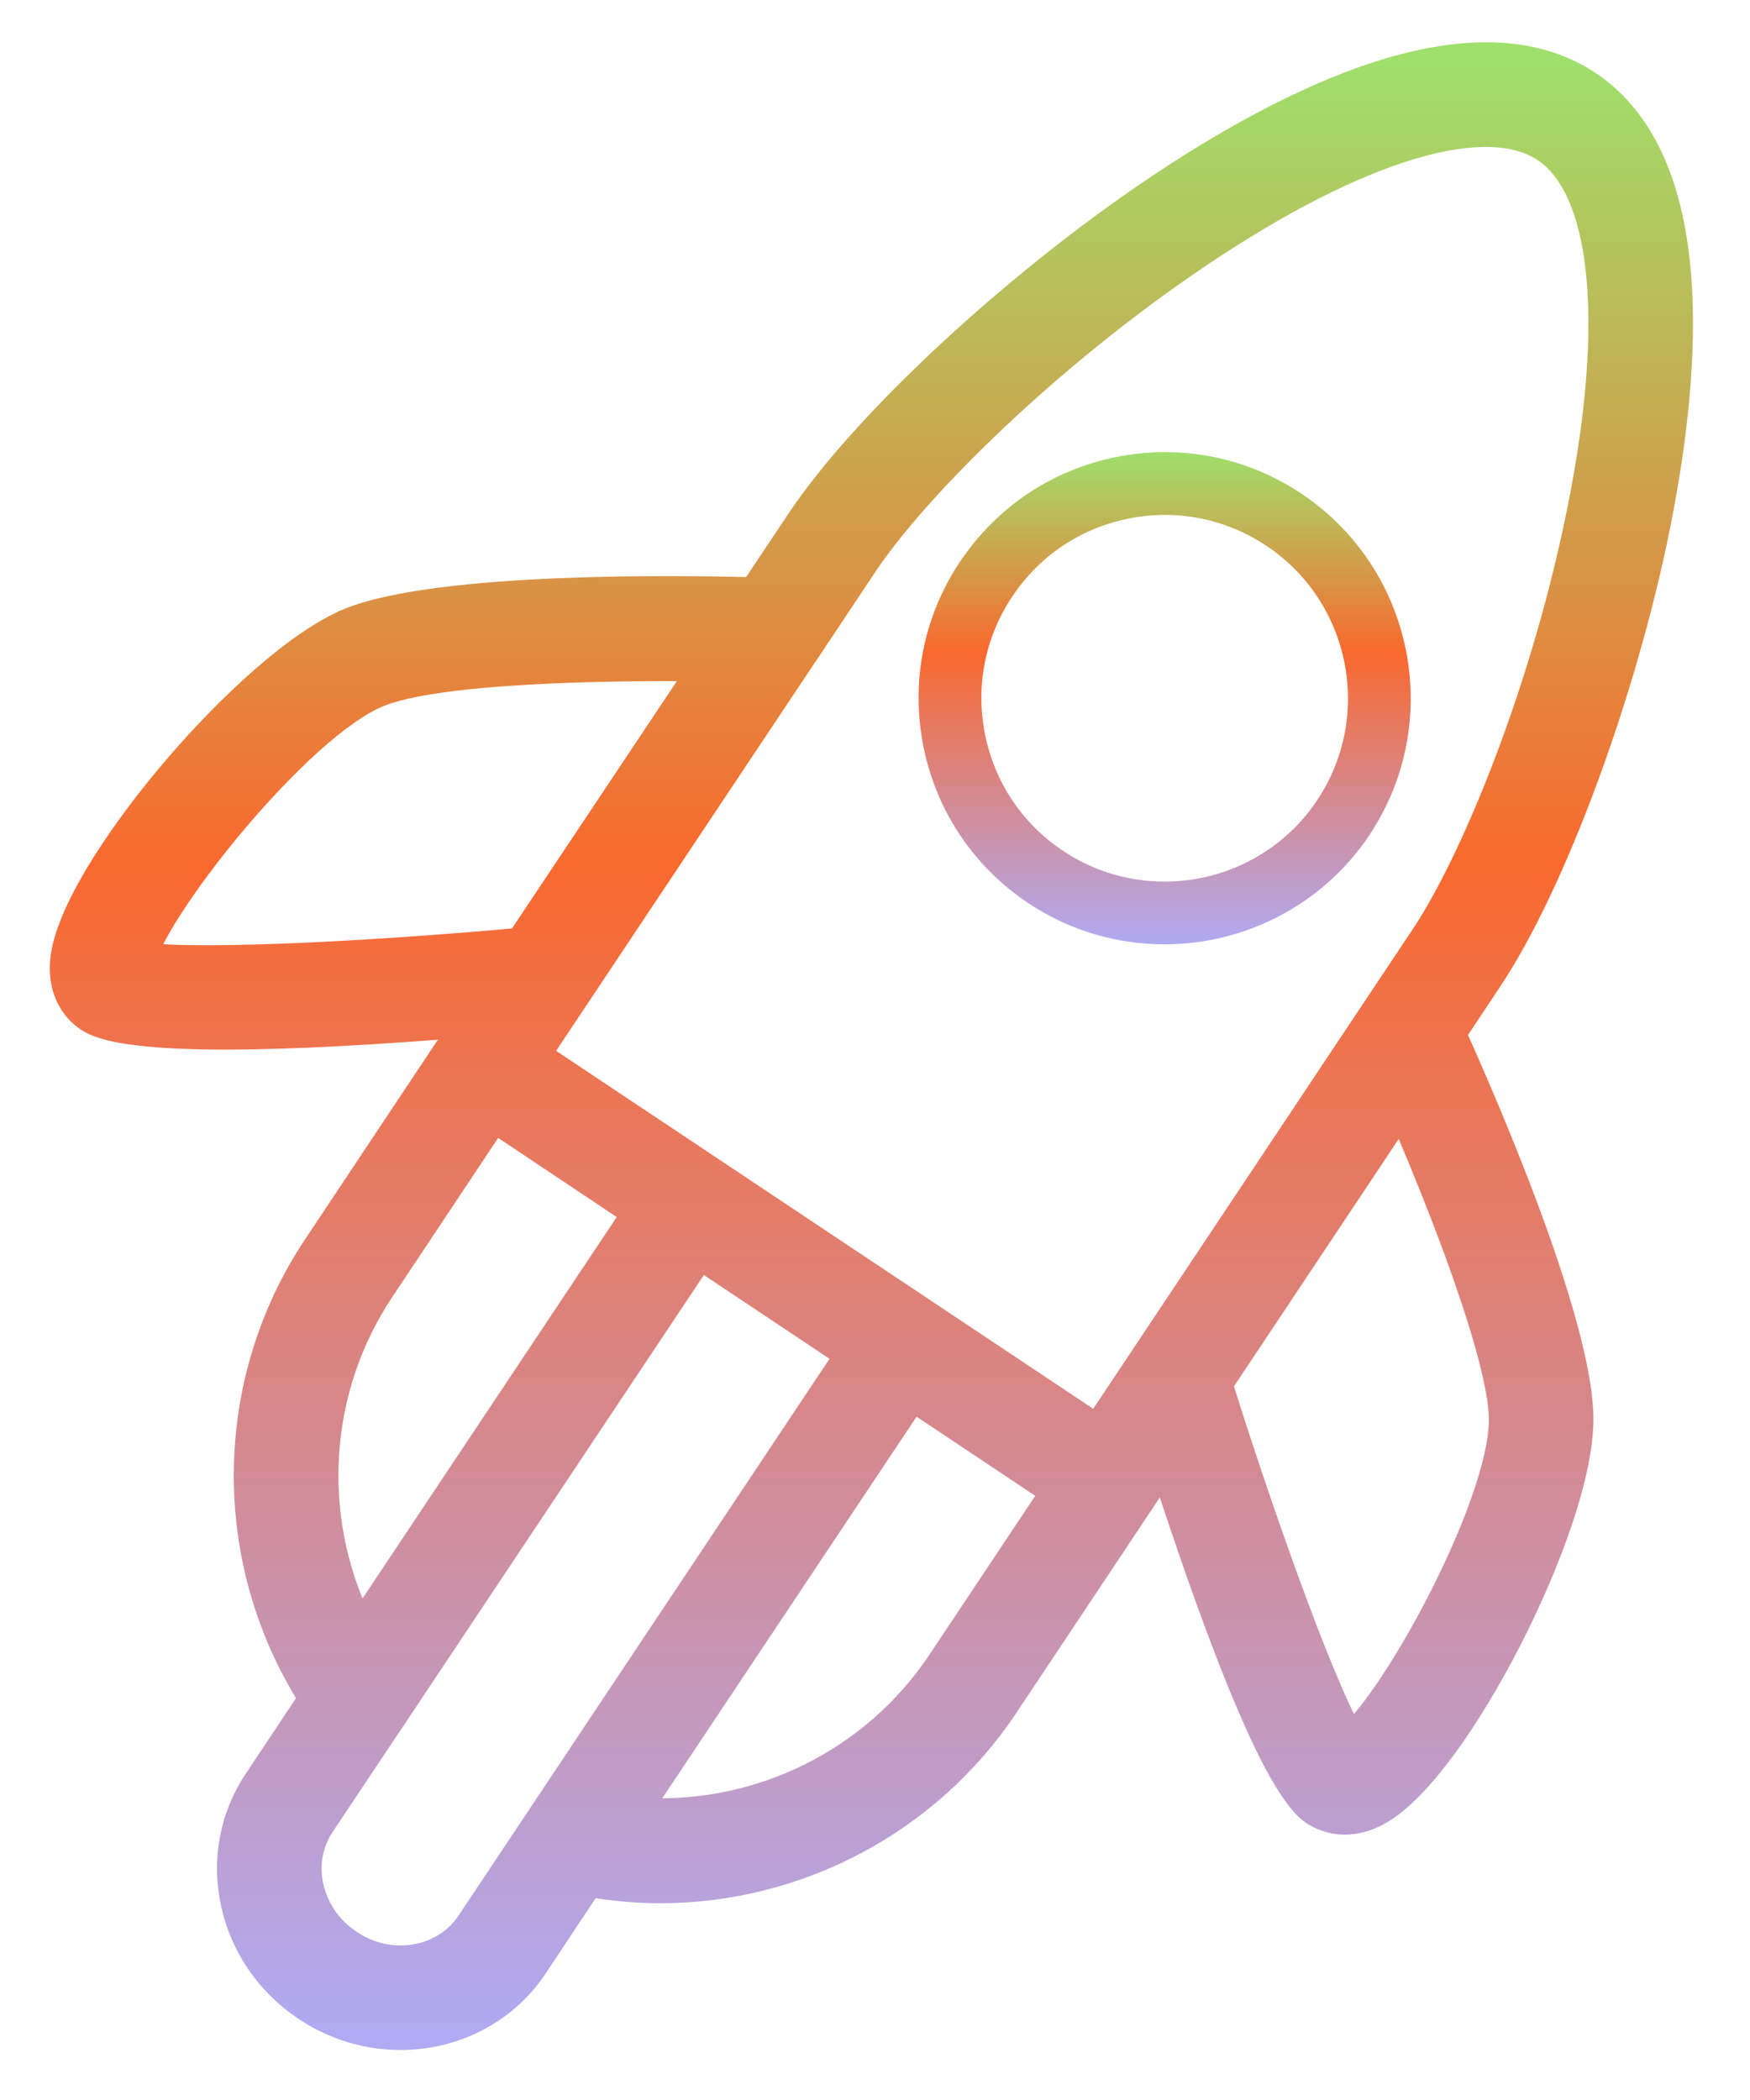
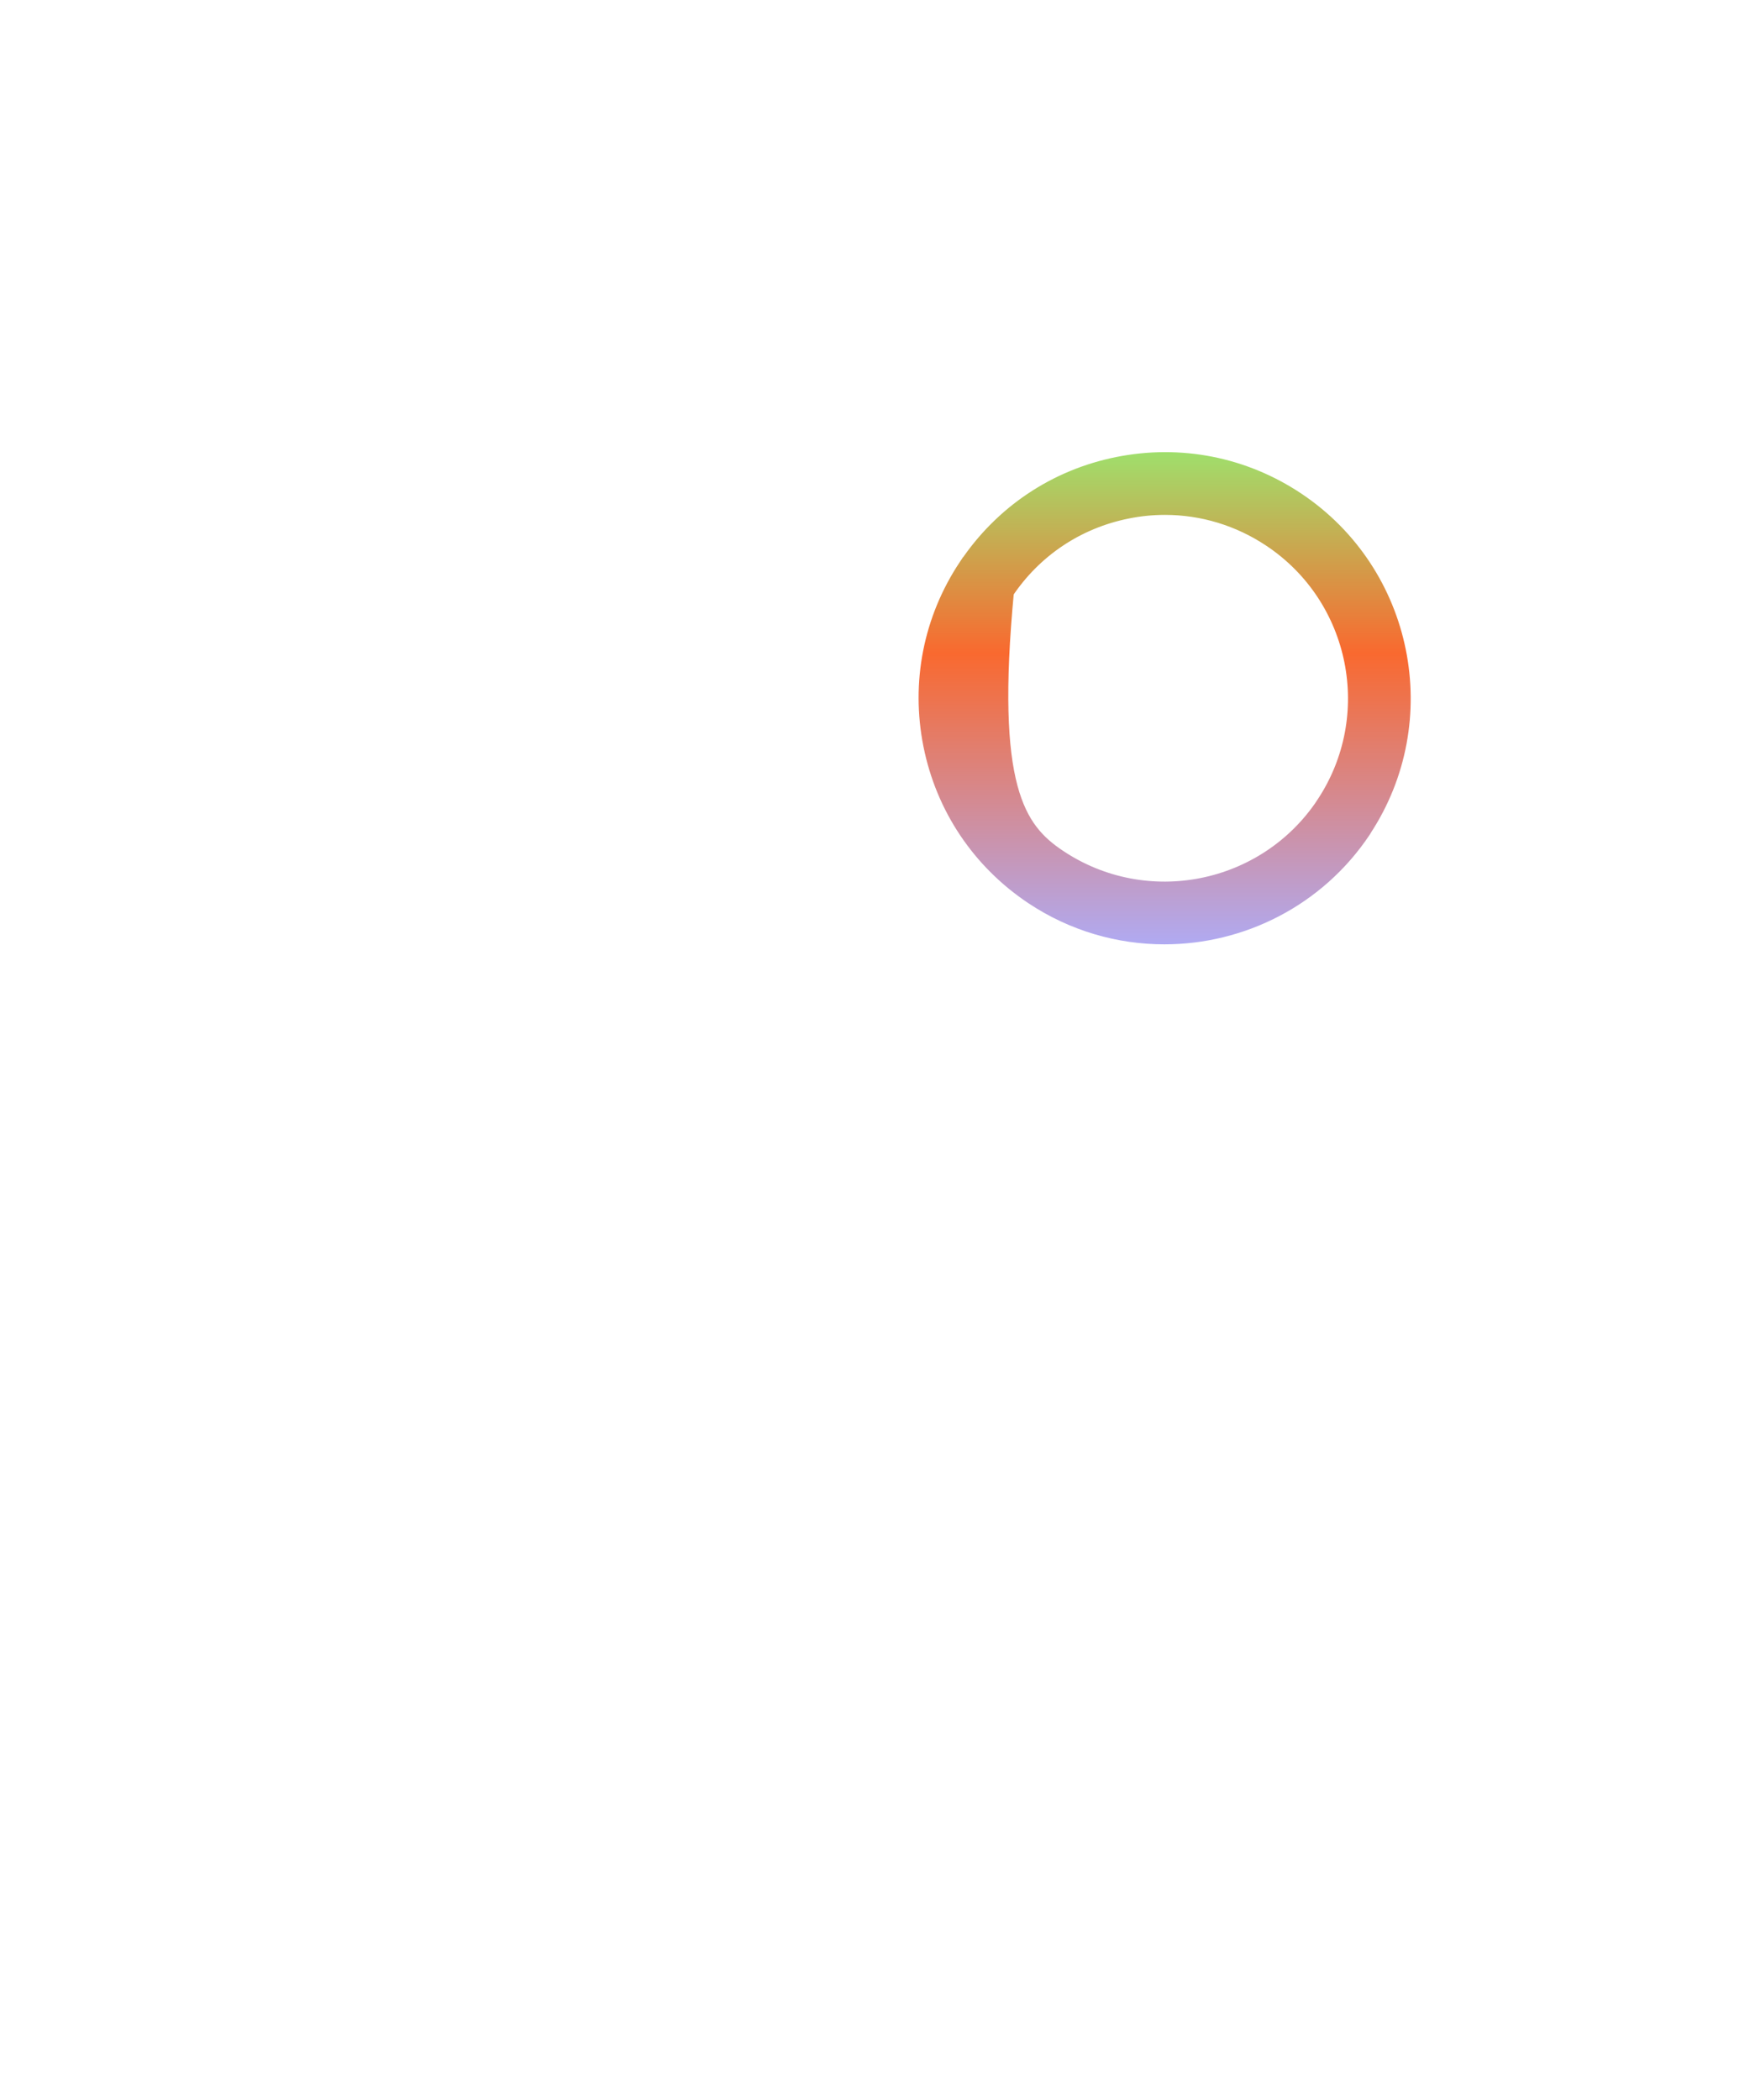
<svg xmlns="http://www.w3.org/2000/svg" width="20" height="24" viewBox="0 0 20 24" fill="none">
-   <path d="M15.737 0.824C16.612 0.541 17.491 0.481 18.17 0.934C18.849 1.387 19.132 2.221 19.207 3.137C19.283 4.058 19.152 5.092 18.974 5.989C18.591 7.909 17.782 10.106 17.041 11.216L16.641 11.817C16.821 12.218 17.168 13.01 17.476 13.84C17.638 14.277 17.79 14.727 17.902 15.136C18.014 15.544 18.089 15.921 18.091 16.209C18.093 16.527 18.001 16.939 17.855 17.377C17.707 17.819 17.501 18.296 17.269 18.75C17.036 19.204 16.776 19.637 16.518 19.987C16.262 20.333 15.999 20.612 15.761 20.741C15.618 20.818 15.486 20.848 15.369 20.848C15.201 20.848 15.074 20.787 14.998 20.737C14.923 20.687 14.852 20.607 14.784 20.512C14.715 20.416 14.642 20.296 14.569 20.16C14.423 19.886 14.268 19.535 14.111 19.146C13.828 18.441 13.539 17.601 13.292 16.843L11.516 19.51C10.62 20.854 9.112 21.632 7.544 21.632C7.28 21.632 7.015 21.608 6.751 21.563L6.134 22.492C5.778 23.025 5.186 23.309 4.578 23.309C4.202 23.309 3.819 23.201 3.48 22.975C3.054 22.691 2.756 22.263 2.646 21.769C2.534 21.269 2.626 20.761 2.906 20.34L3.525 19.41C2.532 17.834 2.542 15.796 3.587 14.228L5.126 11.916L5.127 11.915C5.128 11.912 5.13 11.91 5.132 11.908L5.133 11.906L5.241 11.744C4.367 11.814 3.381 11.876 2.574 11.876C2.207 11.876 1.875 11.863 1.606 11.832C1.472 11.817 1.352 11.798 1.25 11.772C1.15 11.746 1.059 11.713 0.991 11.668C0.858 11.579 0.654 11.369 0.694 10.967C0.721 10.697 0.877 10.348 1.098 9.979C1.321 9.606 1.62 9.199 1.949 8.809C2.279 8.419 2.641 8.046 2.991 7.74C3.339 7.436 3.684 7.192 3.978 7.072V7.071C4.245 6.962 4.622 6.886 5.041 6.833C5.462 6.779 5.936 6.746 6.401 6.727C7.286 6.691 8.149 6.705 8.59 6.716L9.113 5.932C9.854 4.821 11.57 3.229 13.194 2.137C13.953 1.627 14.858 1.108 15.737 0.824ZM4.512 19.657L4.511 19.656C4.504 19.667 4.497 19.679 4.495 19.681L3.702 20.871C3.569 21.071 3.524 21.315 3.579 21.56C3.629 21.779 3.752 21.975 3.931 22.12L4.011 22.179L4.098 22.231C4.54 22.469 5.078 22.35 5.338 21.961L9.646 15.496L8.011 14.406L4.512 19.657ZM7.349 20.666C8.672 20.736 9.966 20.109 10.72 18.979L11.997 17.062L10.442 16.025L7.349 20.666ZM13.971 15.826C14.241 16.686 14.55 17.59 14.829 18.338C14.972 18.721 15.107 19.061 15.226 19.334C15.31 19.528 15.384 19.684 15.445 19.795C15.478 19.764 15.514 19.726 15.554 19.68C15.636 19.584 15.728 19.462 15.825 19.321C16.019 19.038 16.231 18.68 16.427 18.299C16.623 17.919 16.802 17.518 16.931 17.151C17.061 16.781 17.137 16.454 17.135 16.217C17.134 16.047 17.09 15.804 17.014 15.511C16.938 15.221 16.832 14.89 16.711 14.545C16.497 13.937 16.233 13.292 16.009 12.765L13.971 15.826ZM4.383 14.758C3.631 15.886 3.551 17.321 4.122 18.515L7.214 13.876L5.66 12.839L4.383 14.758ZM17.639 1.73C17.324 1.52 16.82 1.498 16.141 1.7C15.467 1.9 14.647 2.312 13.727 2.93C11.981 4.104 10.484 5.601 9.909 6.463L9.248 7.456C9.241 7.467 9.232 7.479 9.222 7.493L6.19 12.043L8.138 13.341H8.137C8.138 13.342 8.139 13.342 8.14 13.342C8.144 13.345 8.148 13.348 8.15 13.35C8.151 13.351 8.153 13.351 8.154 13.352L12.527 16.266L16.245 10.686C16.82 9.824 17.624 7.866 18.035 5.802C18.252 4.716 18.318 3.799 18.243 3.1C18.168 2.396 17.953 1.939 17.639 1.73ZM7.958 7.666C7.386 7.661 6.69 7.668 6.046 7.705C5.681 7.725 5.334 7.755 5.037 7.797C4.738 7.84 4.498 7.893 4.34 7.958C4.12 8.047 3.847 8.243 3.555 8.506C3.265 8.768 2.964 9.088 2.688 9.416C2.413 9.743 2.163 10.078 1.977 10.366C1.884 10.509 1.807 10.641 1.751 10.753C1.724 10.807 1.703 10.854 1.687 10.896C1.808 10.909 1.976 10.919 2.185 10.921C2.479 10.925 2.845 10.918 3.253 10.903C4.053 10.872 5.014 10.807 5.919 10.725L7.958 7.666Z" fill="url(#paint0_linear_3280_4276)" stroke="url(#paint1_linear_3280_4276)" stroke-width="0.239" />
-   <path d="M12.782 5.34C13.487 5.199 14.205 5.34 14.804 5.739C16.036 6.56 16.373 8.229 15.559 9.464H15.56L15.554 9.474C15.035 10.251 14.178 10.673 13.307 10.673C12.794 10.673 12.276 10.527 11.818 10.222C11.219 9.822 10.812 9.214 10.671 8.509C10.53 7.804 10.671 7.086 11.07 6.487H11.071C11.47 5.889 12.076 5.481 12.782 5.34ZM13.315 5.765C13.17 5.765 13.022 5.779 12.876 5.809C12.296 5.925 11.796 6.26 11.469 6.752C11.14 7.244 11.024 7.835 11.14 8.415C11.256 8.995 11.591 9.496 12.084 9.824C13.099 10.501 14.477 10.226 15.155 9.209V9.208C15.831 8.191 15.555 6.815 14.539 6.138C14.172 5.893 13.748 5.765 13.315 5.765Z" fill="url(#paint2_linear_3280_4276)" stroke="url(#paint3_linear_3280_4276)" stroke-width="0.239" />
+   <path d="M12.782 5.34C13.487 5.199 14.205 5.34 14.804 5.739C16.036 6.56 16.373 8.229 15.559 9.464H15.56L15.554 9.474C15.035 10.251 14.178 10.673 13.307 10.673C12.794 10.673 12.276 10.527 11.818 10.222C11.219 9.822 10.812 9.214 10.671 8.509C10.53 7.804 10.671 7.086 11.07 6.487H11.071C11.47 5.889 12.076 5.481 12.782 5.34ZM13.315 5.765C13.17 5.765 13.022 5.779 12.876 5.809C12.296 5.925 11.796 6.26 11.469 6.752C11.256 8.995 11.591 9.496 12.084 9.824C13.099 10.501 14.477 10.226 15.155 9.209V9.208C15.831 8.191 15.555 6.815 14.539 6.138C14.172 5.893 13.748 5.765 13.315 5.765Z" fill="url(#paint2_linear_3280_4276)" stroke="url(#paint3_linear_3280_4276)" stroke-width="0.239" />
  <defs>
    <linearGradient id="paint0_linear_3280_4276" x1="9.959" y1="0.722" x2="9.959" y2="23.19" gradientUnits="userSpaceOnUse">
      <stop stop-color="#9FDF6C" />
      <stop offset="0.409" stop-color="#F9692F" />
      <stop offset="1" stop-color="#B0AAF2" />
    </linearGradient>
    <linearGradient id="paint1_linear_3280_4276" x1="9.959" y1="0.722" x2="9.959" y2="23.19" gradientUnits="userSpaceOnUse">
      <stop stop-color="#9FDF6C" />
      <stop offset="0.409" stop-color="#F9692F" />
      <stop offset="1" stop-color="#B0AAF2" />
    </linearGradient>
    <linearGradient id="paint2_linear_3280_4276" x1="13.31" y1="5.167" x2="13.31" y2="10.792" gradientUnits="userSpaceOnUse">
      <stop stop-color="#9FDF6C" />
      <stop offset="0.409" stop-color="#F9692F" />
      <stop offset="1" stop-color="#B0AAF2" />
    </linearGradient>
    <linearGradient id="paint3_linear_3280_4276" x1="13.31" y1="5.167" x2="13.31" y2="10.792" gradientUnits="userSpaceOnUse">
      <stop stop-color="#9FDF6C" />
      <stop offset="0.409" stop-color="#F9692F" />
      <stop offset="1" stop-color="#B0AAF2" />
    </linearGradient>
  </defs>
</svg>